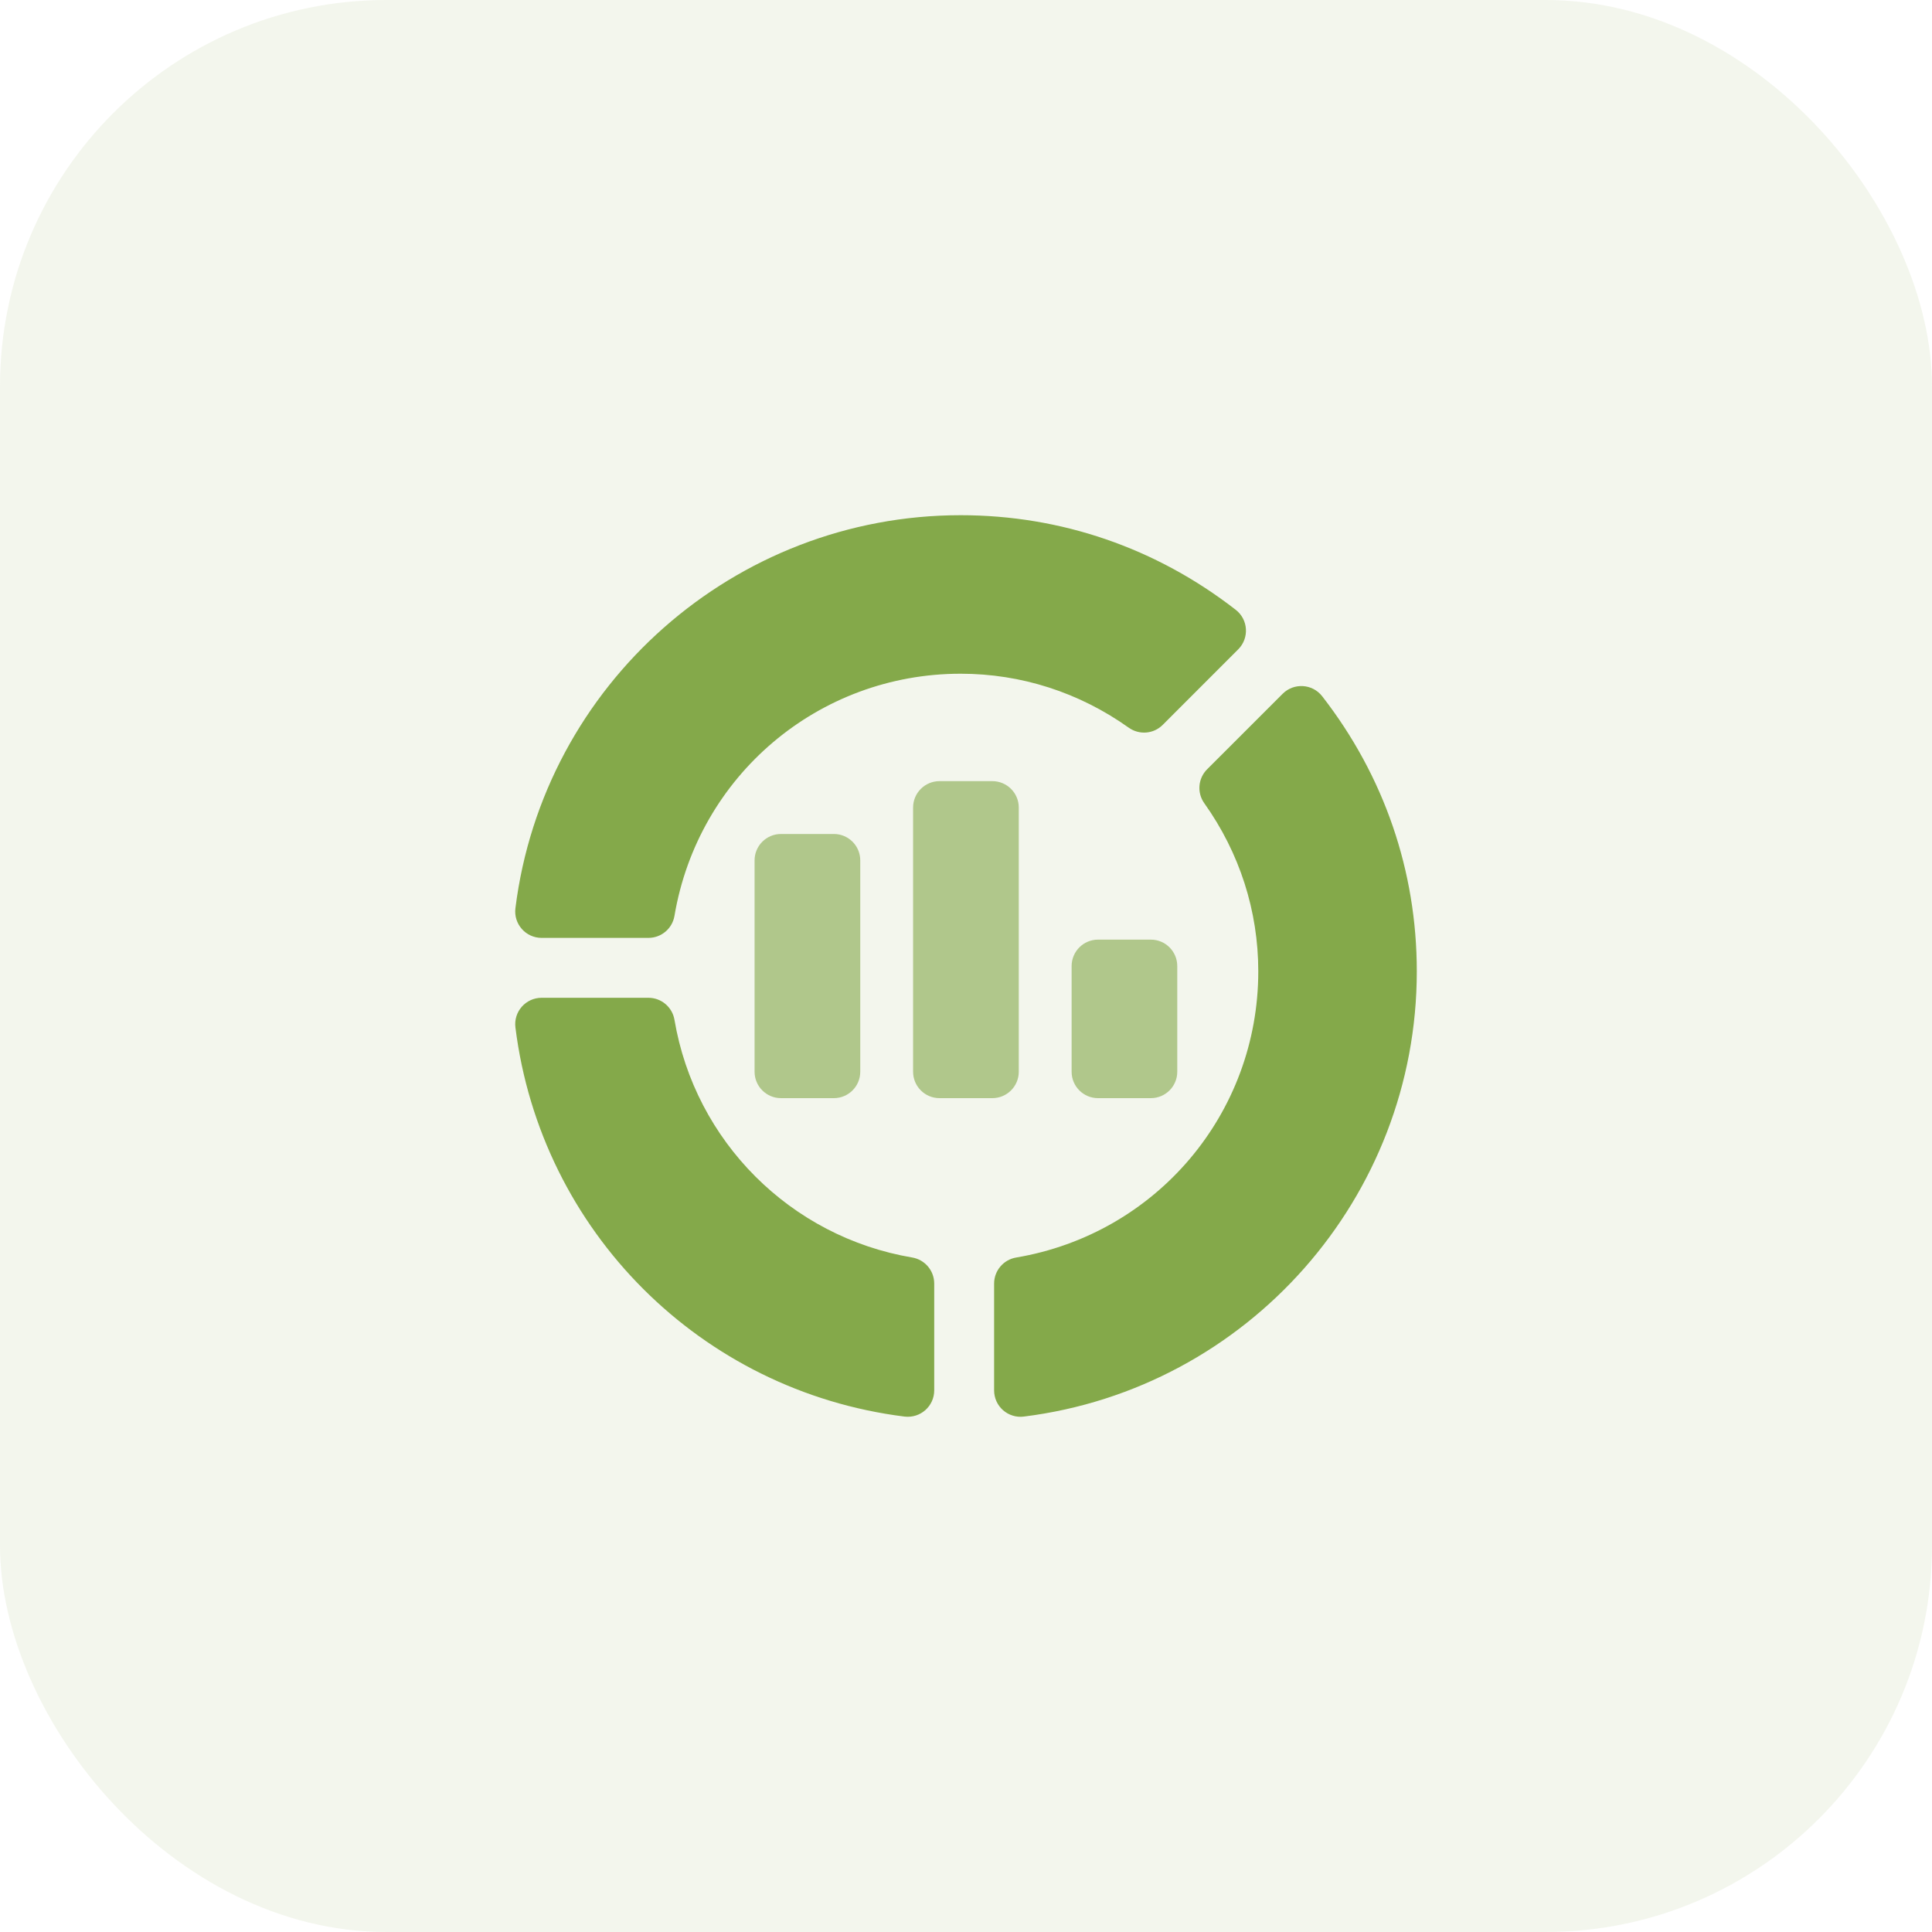
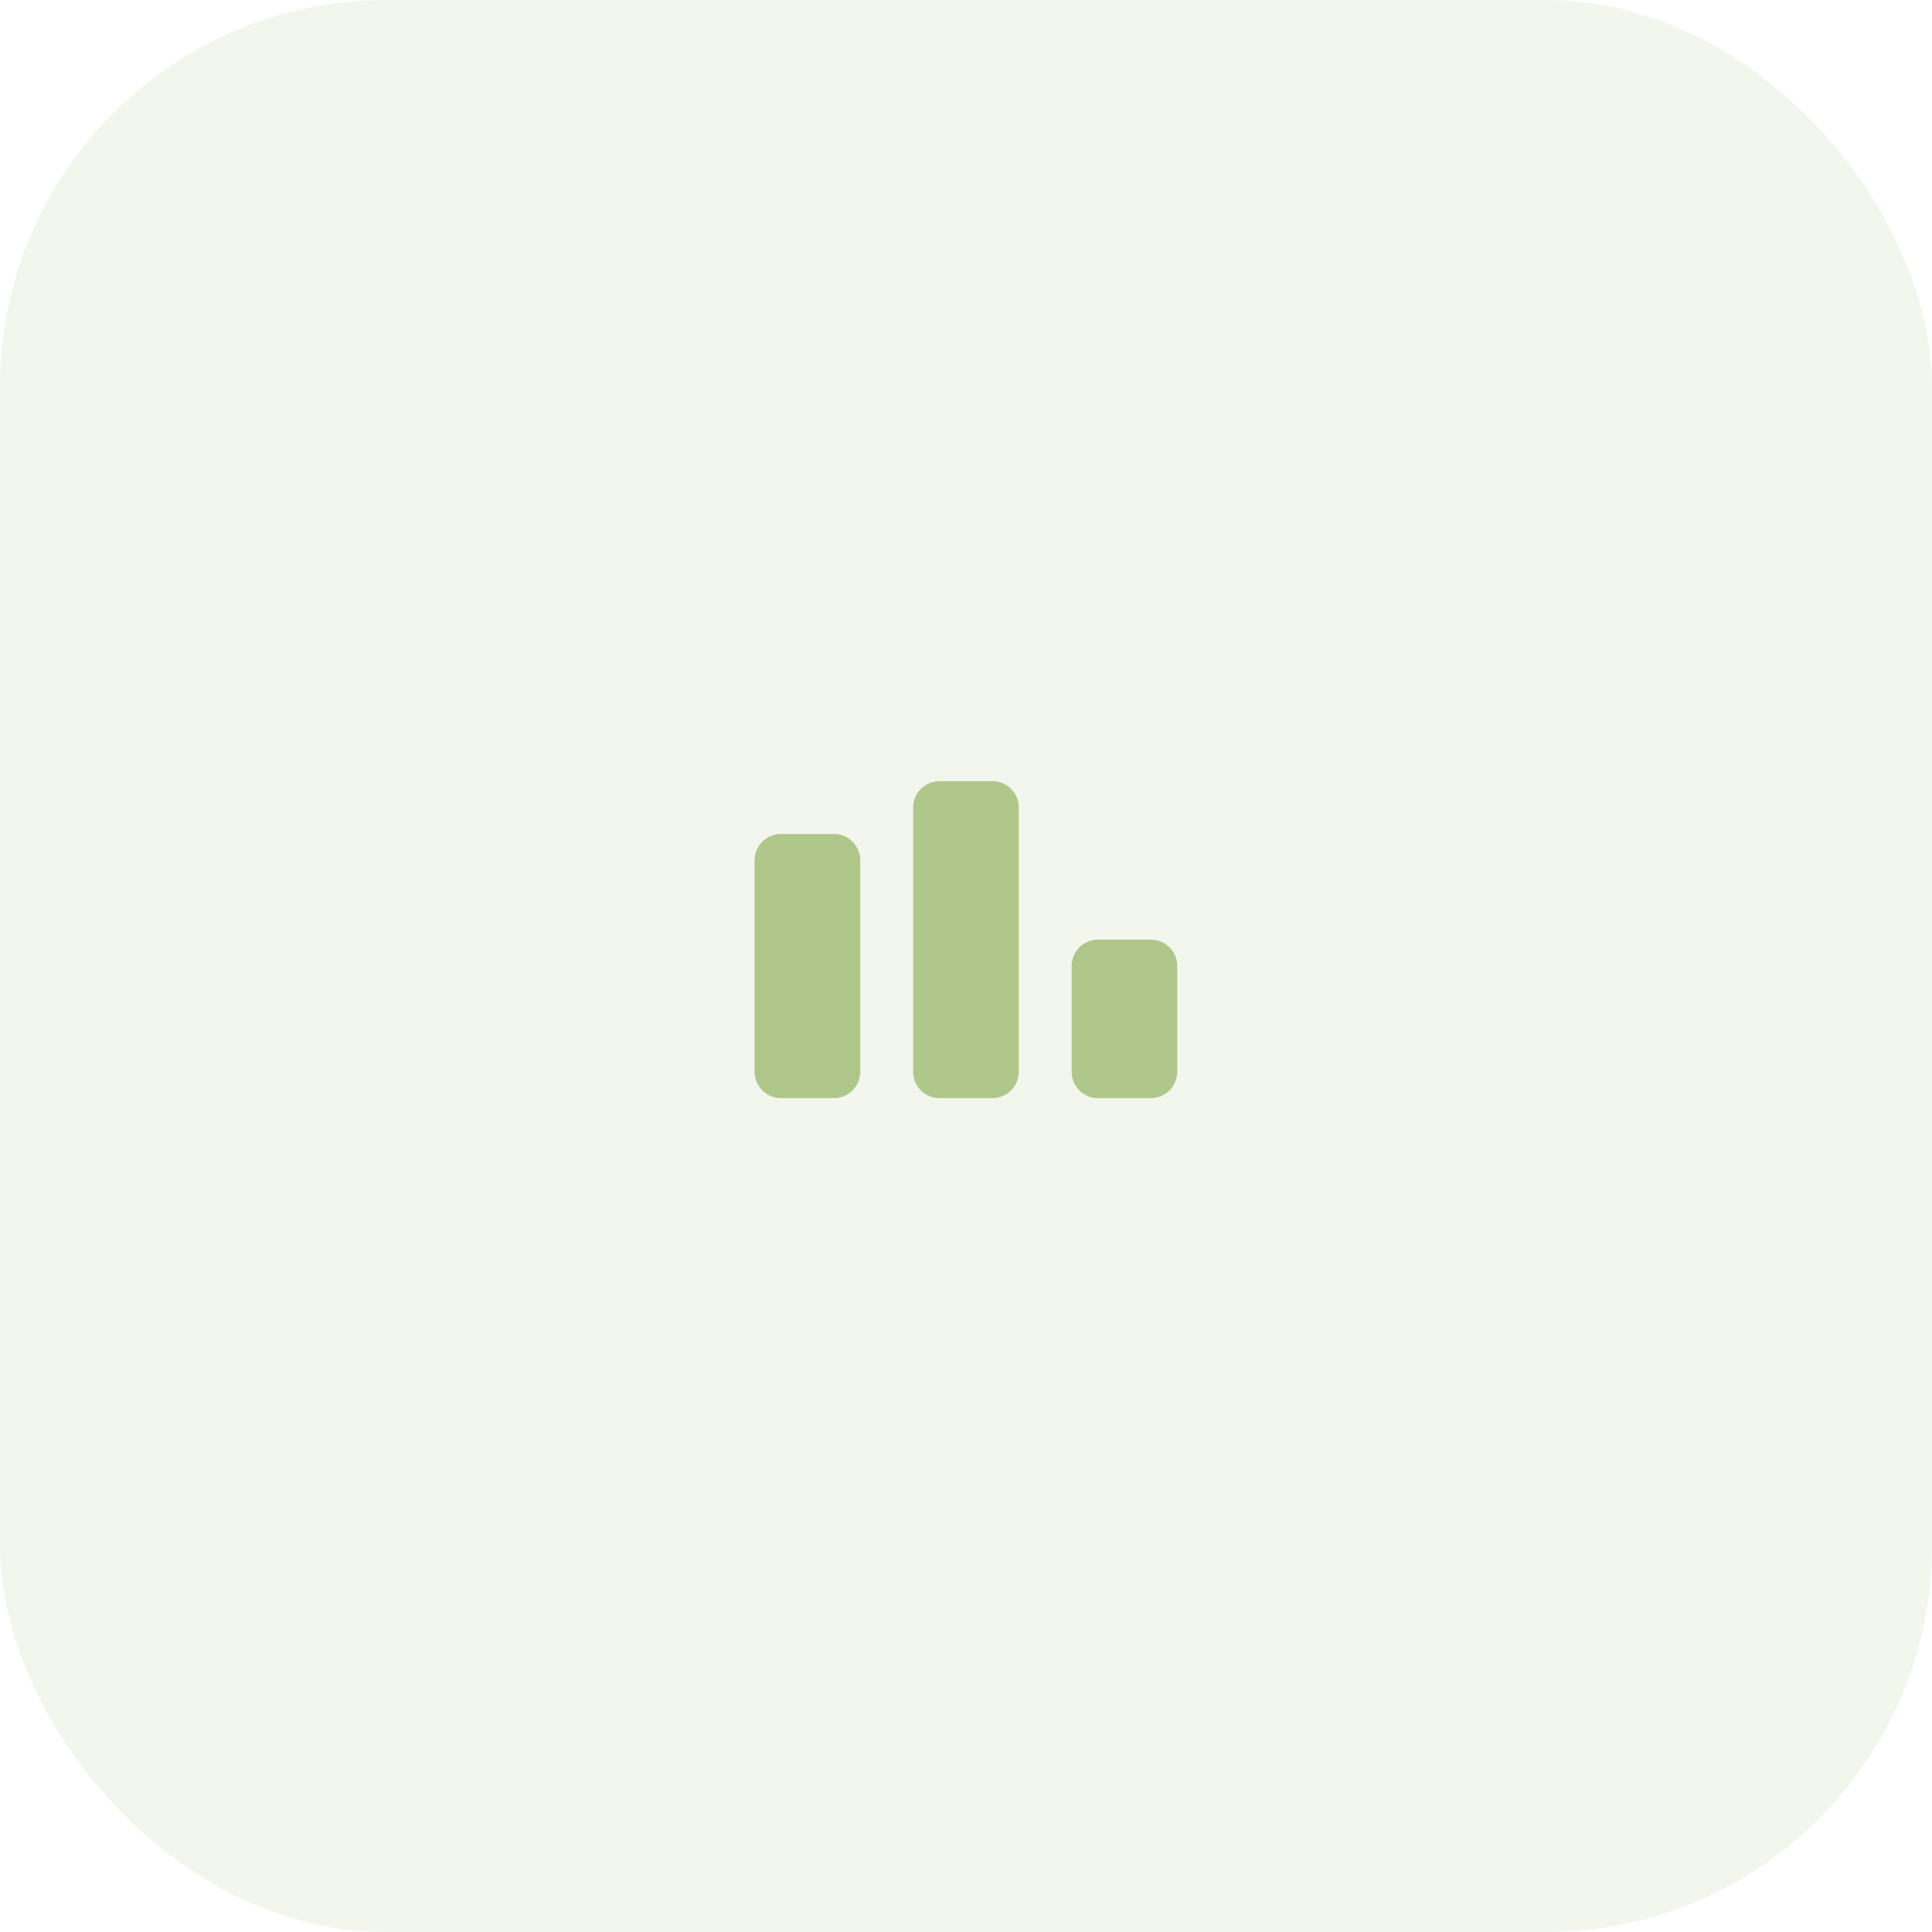
<svg xmlns="http://www.w3.org/2000/svg" width="60" height="60" viewBox="0 0 60 60" fill="none">
  <rect width="60" height="60" rx="12" fill="#84A94A" fill-opacity="0.1" />
-   <path d="M28.091 43.993C21.766 43.202 16.797 38.233 16.007 31.909C15.945 31.42 16.326 30.987 16.821 30.987H20.137C20.537 30.987 20.879 31.276 20.946 31.67C21.584 35.447 24.551 38.415 28.33 39.053C28.724 39.12 29.013 39.462 29.013 39.862V43.179C29.013 43.666 28.59 44.052 28.091 43.993ZM20.137 29.127H16.821C16.326 29.127 15.945 28.693 16.007 28.205C16.875 21.247 22.82 16 29.834 16C32.95 16 35.904 17.016 38.377 18.938C38.771 19.245 38.8 19.82 38.454 20.166L36.11 22.511C35.826 22.796 35.381 22.831 35.054 22.599C33.515 21.503 31.71 20.923 29.834 20.923C25.42 20.923 21.682 24.086 20.946 28.444C20.879 28.838 20.538 29.127 20.137 29.127ZM30.873 43.179V39.863C30.873 39.463 31.162 39.121 31.556 39.054C35.914 38.318 39.077 34.58 39.077 30.166C39.077 28.291 38.497 26.485 37.401 24.946C37.168 24.62 37.205 24.173 37.489 23.89L39.834 21.546C40.175 21.204 40.752 21.226 41.062 21.623C42.984 24.096 44 27.05 44 30.166C44 37.18 38.753 43.125 31.795 43.993C31.68 44.008 31.562 43.998 31.451 43.963C31.34 43.929 31.238 43.872 31.15 43.795C31.063 43.718 30.993 43.623 30.945 43.517C30.898 43.411 30.873 43.296 30.873 43.179Z" fill="#84A94A" />
  <path d="M26.716 26.72C26.716 26.267 26.349 25.9 25.896 25.9H24.255C23.802 25.9 23.434 26.267 23.434 26.72V33.284C23.434 33.737 23.802 34.104 24.255 34.104H25.896C26.349 34.104 26.716 33.737 26.716 33.284V26.72ZM31.639 33.284V25.079C31.639 24.626 31.271 24.259 30.818 24.259H29.177C28.724 24.259 28.357 24.626 28.357 25.079V33.284C28.357 33.737 28.724 34.104 29.177 34.104H30.818C31.271 34.104 31.639 33.737 31.639 33.284ZM36.561 33.284V30.002C36.561 29.549 36.194 29.181 35.741 29.181H34.1C33.647 29.181 33.28 29.549 33.28 30.002V33.284C33.28 33.737 33.647 34.104 34.1 34.104H35.741C36.194 34.104 36.561 33.737 36.561 33.284Z" fill="#84A94A" fill-opacity="0.6" />
</svg>